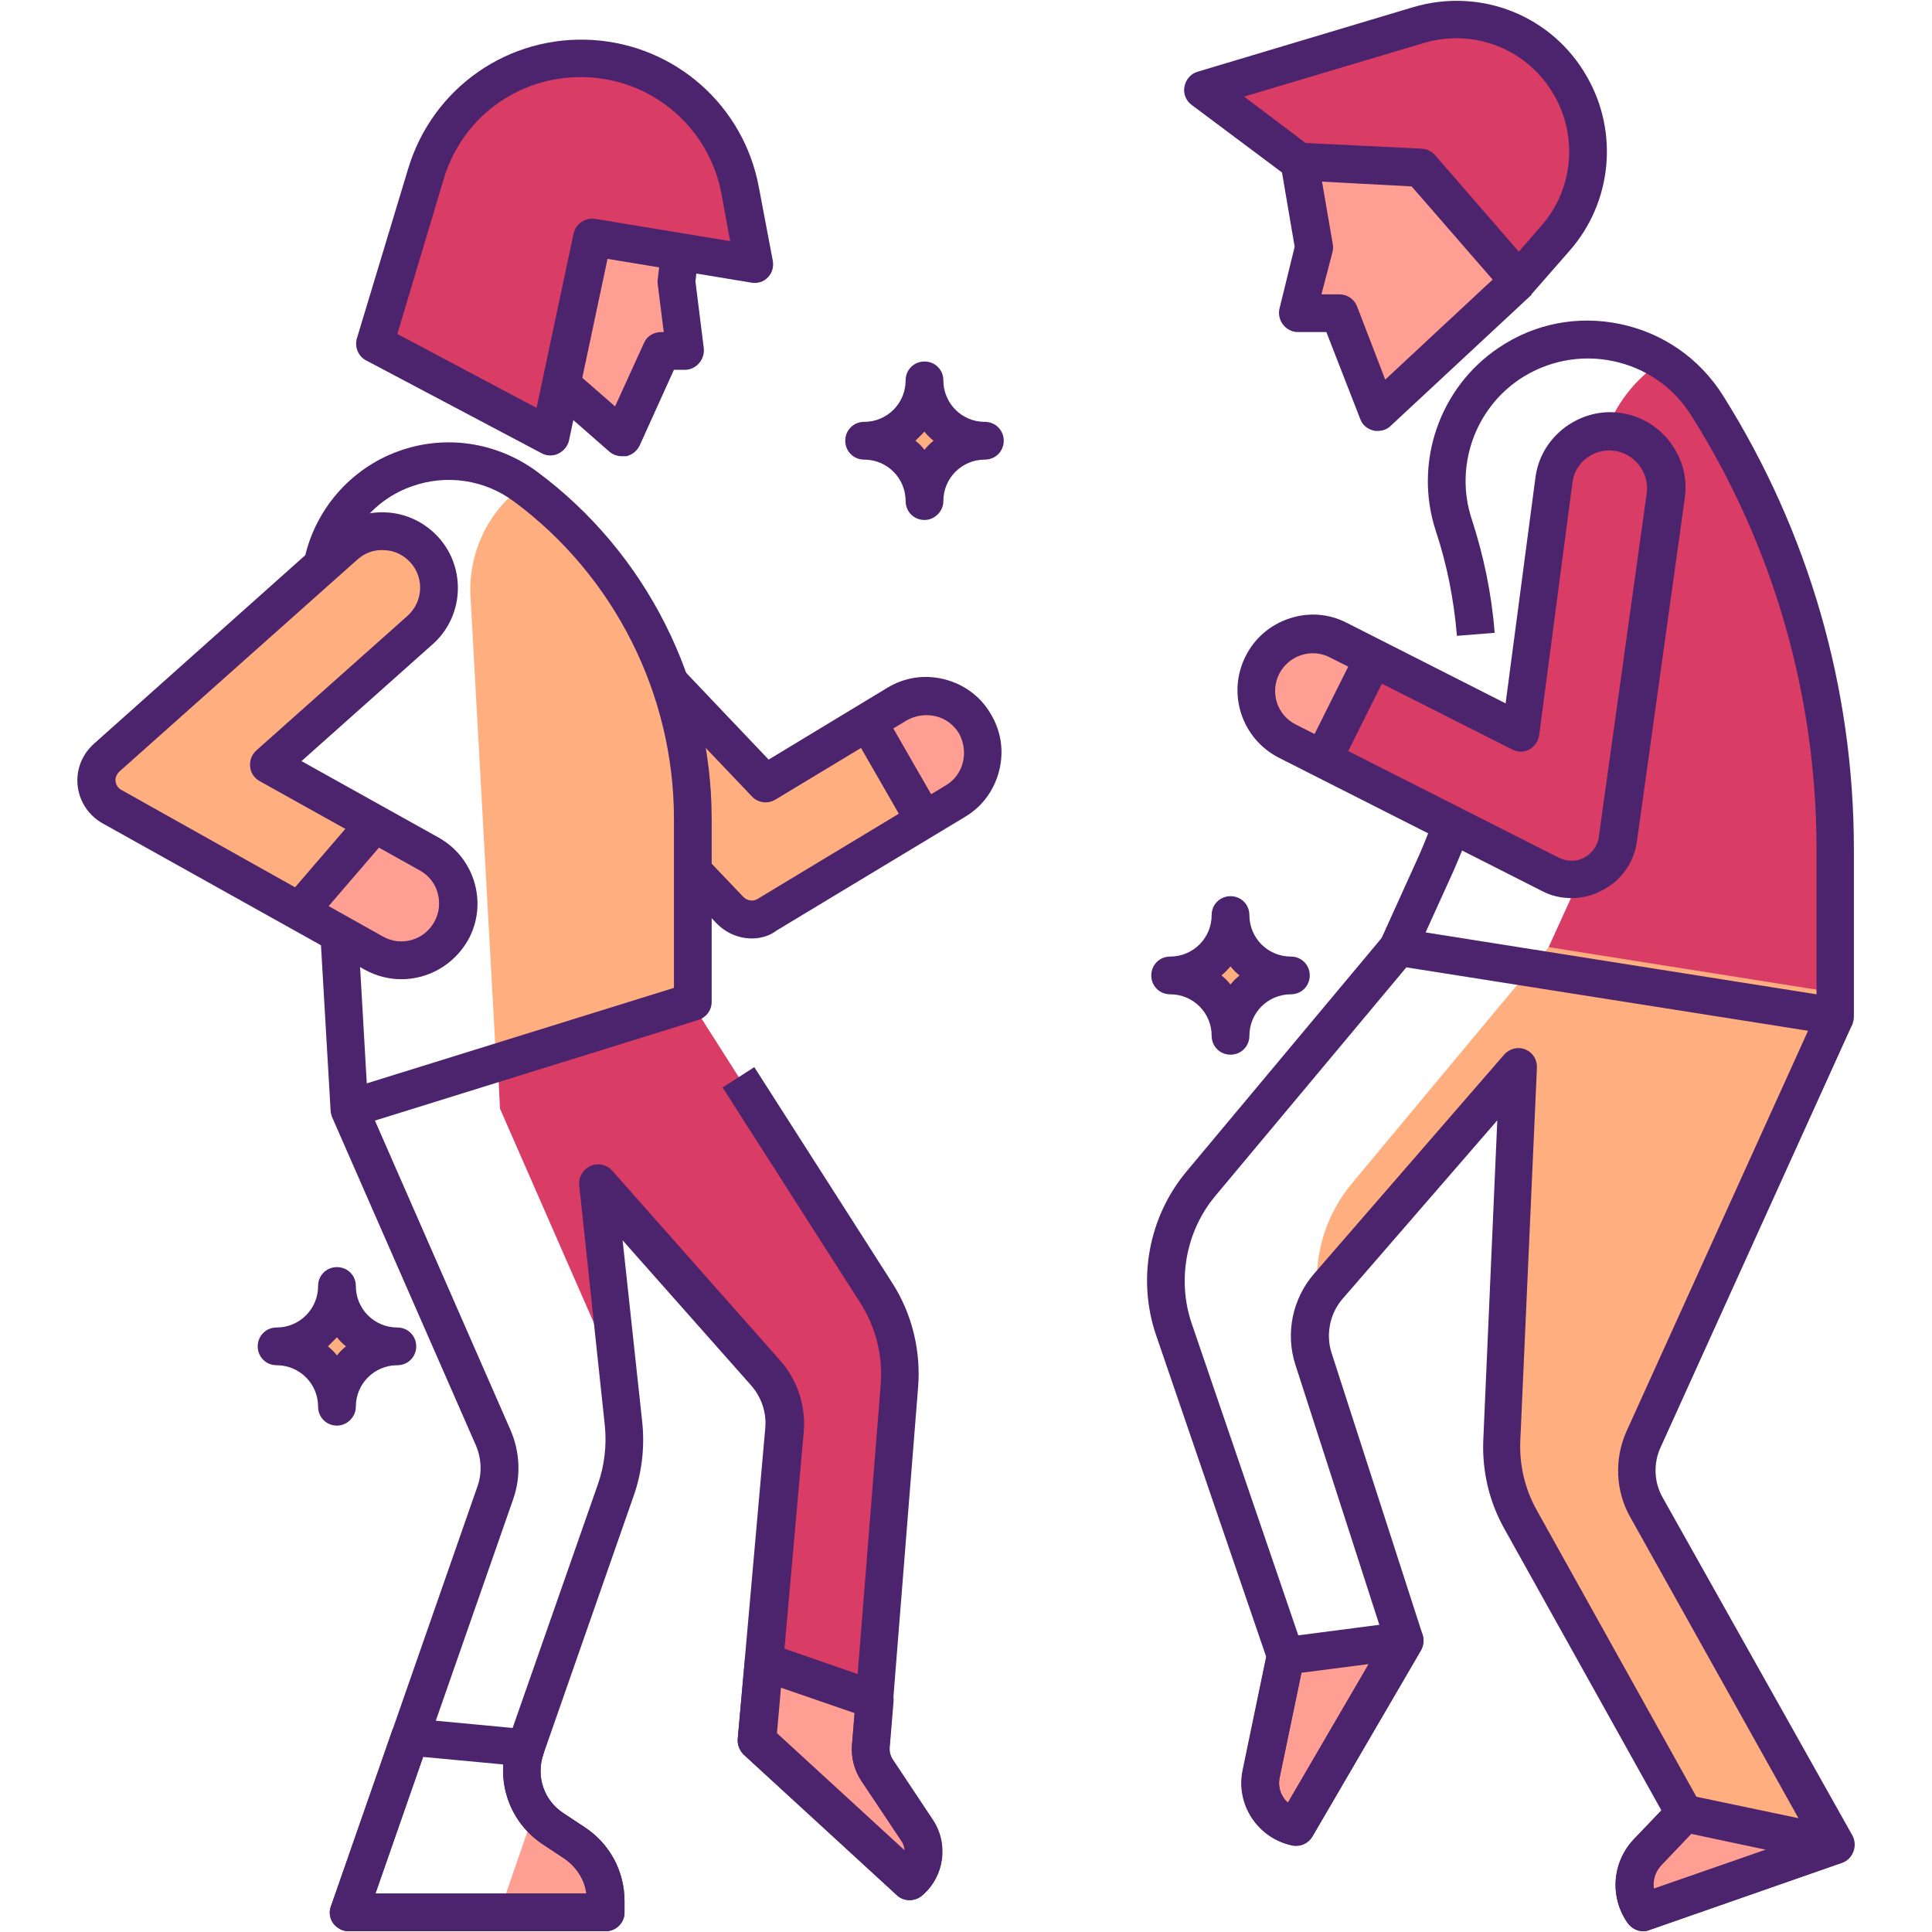
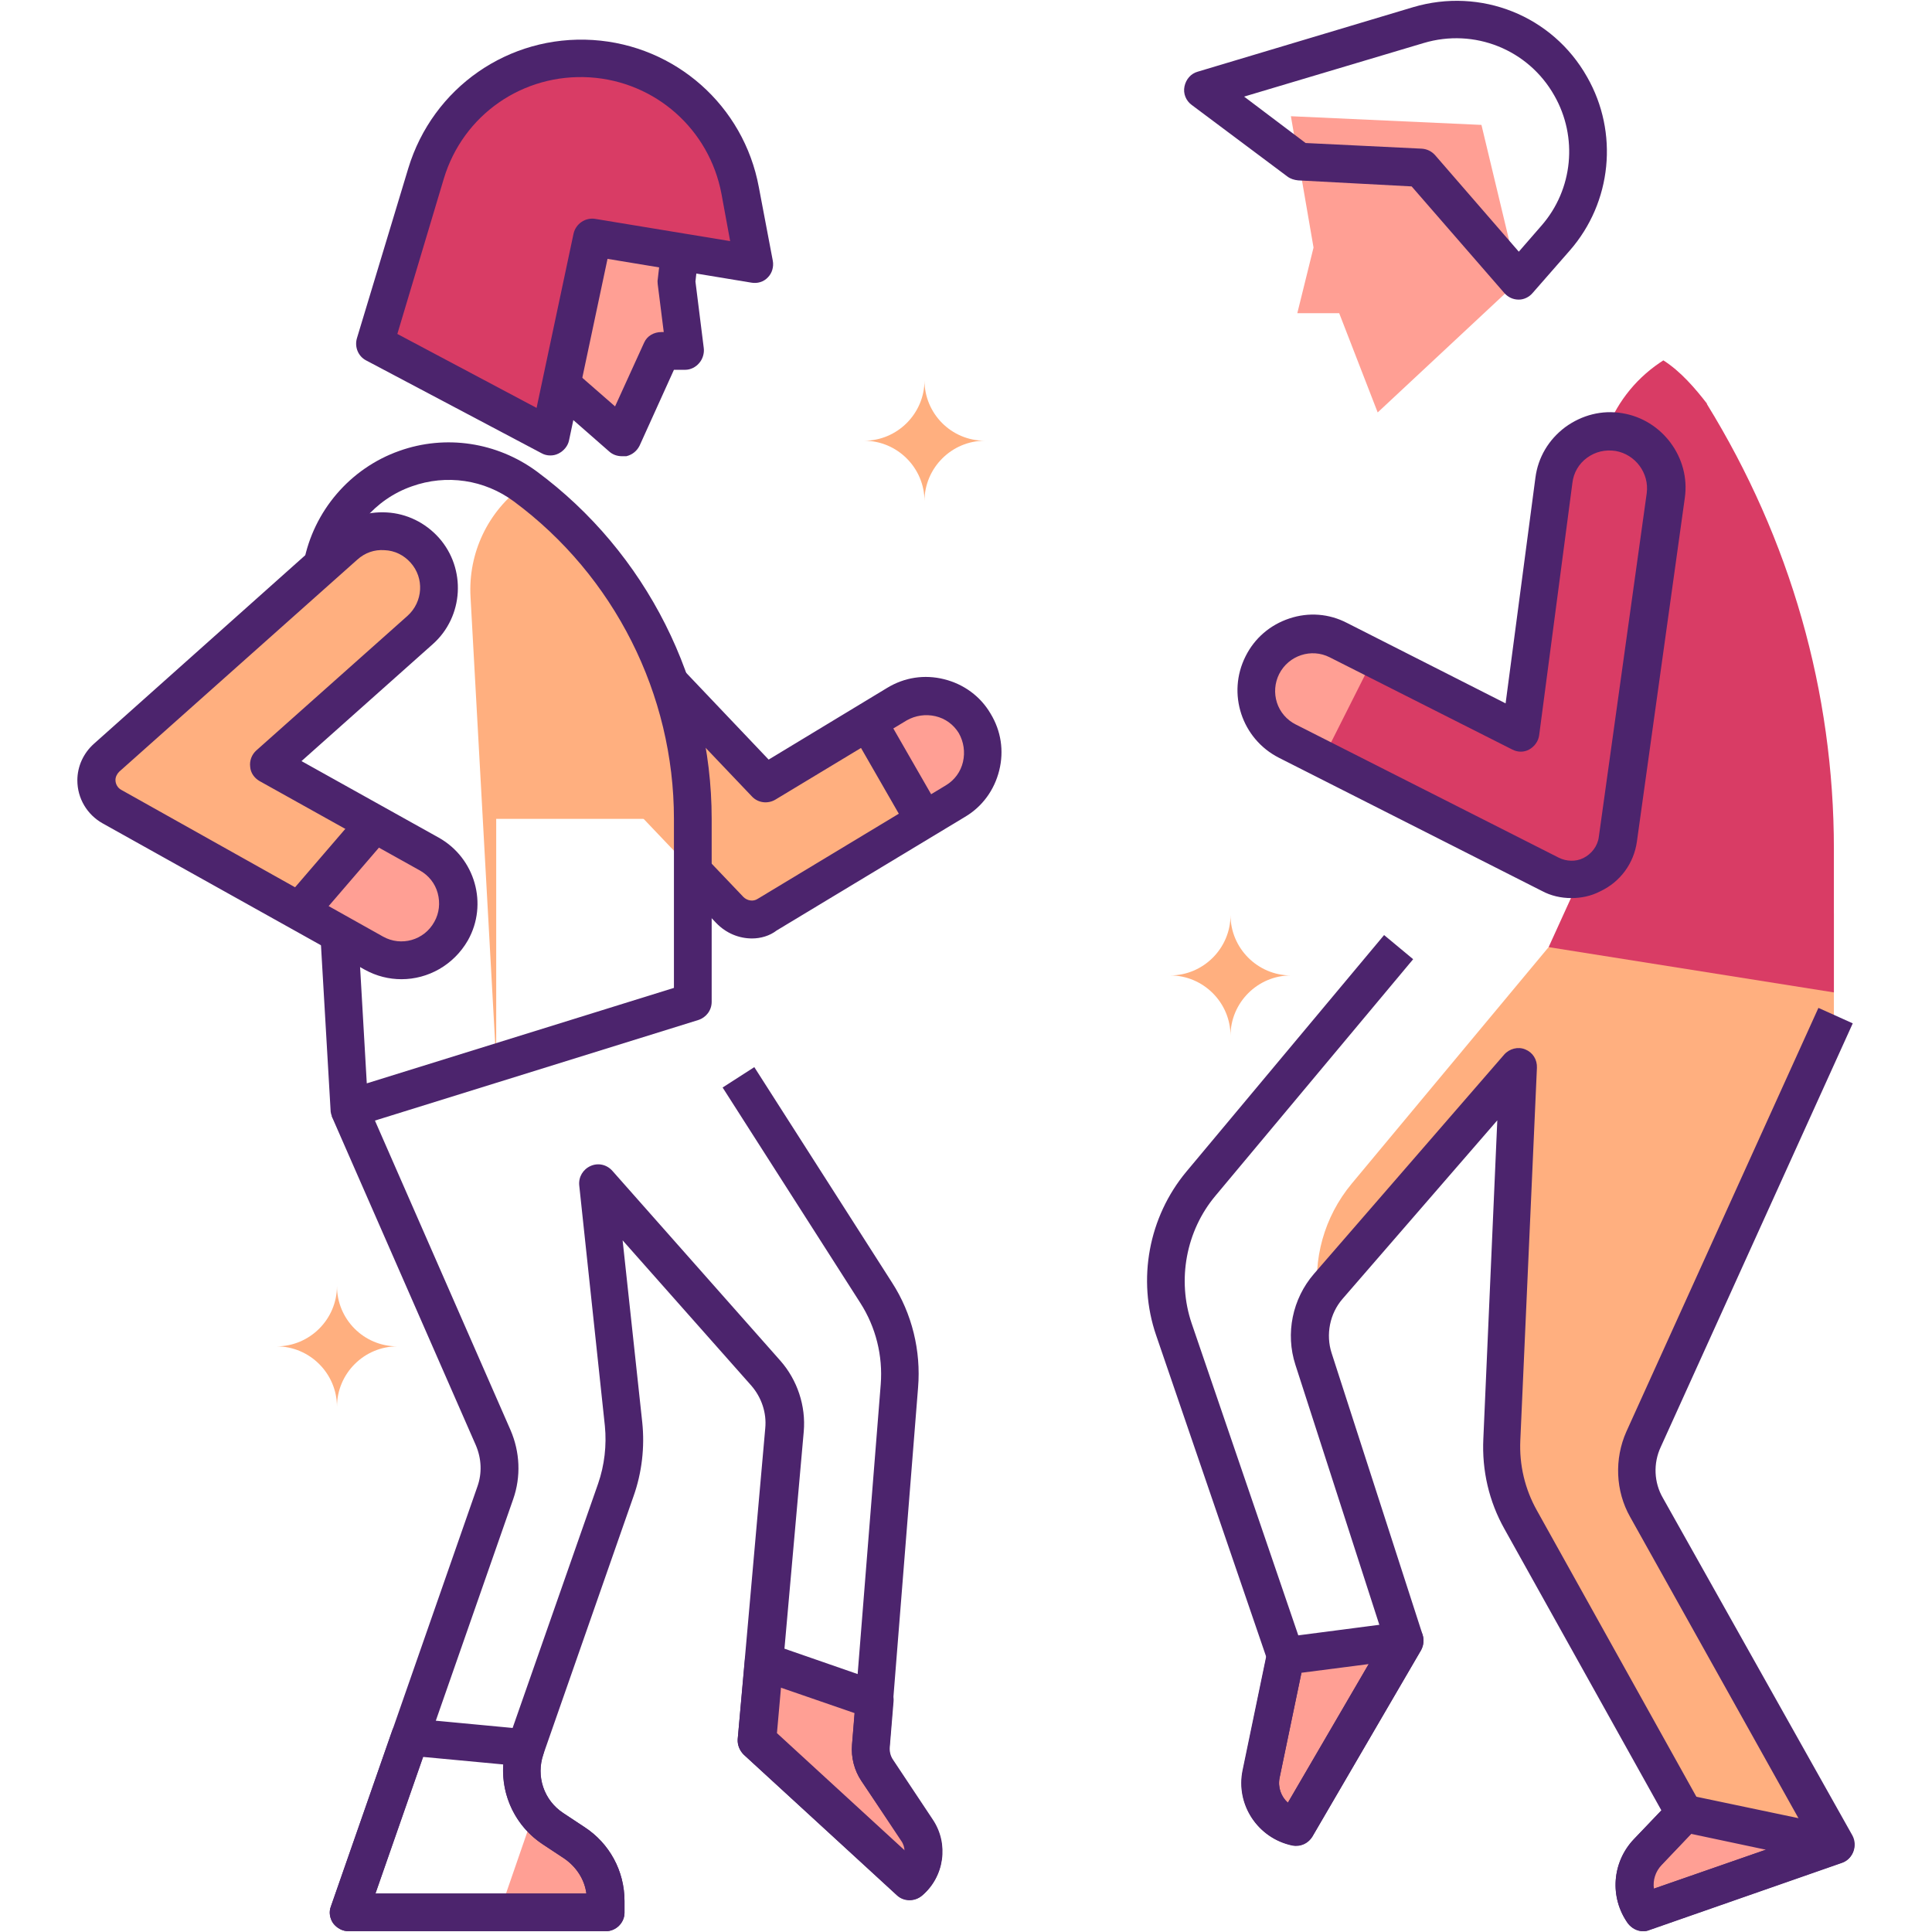
<svg xmlns="http://www.w3.org/2000/svg" enable-background="new 0 0 512 512" viewBox="0 0 512 512">
  <path fill="#ffaf7f" d="M436.3,399.6c-3.1-5.6-3.7-12.3-1-18.1L486,269.3v-27.2l-75.6,8.9l-52.2,62.7c-7.3,8.8-10.4,20.1-8.8,31.2c0.7-1.4,1.7-2.8,2.7-4l50.5-58.1l-4.4,98.7c-0.3,7.4,1.4,14.8,5,21.2l43.4,77.9l-9.8,10.3c-4.2,4.3-4.7,11-1.2,15.9l51-17.8L436.3,399.6z" class="colorffcb5c svgShape" />
-   <polygon fill="#d93c65" points="164 365.7 164 365.7 164 365.7" class="color399349 svgShape" />
-   <path fill="#d93c65" d="M243,485l-10.5-15.8c-1.3-1.9-1.9-4.2-1.7-6.5l7.6-95.4c0.7-8.7-1.5-17.4-6.2-24.7L183.4,266l-52.2,0.8l1.3,27l31.5,71.9l-5.6-52l44.5,50.3c3.6,4.1,5.4,9.6,4.9,15l-7.3,82.4l40.6,37.2C245.1,495.1,245.9,489.3,243,485z" class="color399349 svgShape" />
  <path fill="#ffaf7f" d="M193.5,241.1L140,184.9l21.7-20.7l41.4,43.5l34.8-21c7.1-4.3,16.3-2,20.6,5.1v0c4.3,7.1,2,16.3-5.1,20.6l-49.9,30.1C200.2,244.4,196.1,243.9,193.5,241.1z" class="colorffcb5c svgShape" />
  <path fill="#ff9f94" d="M258.5,191.8L258.5,191.8c-4.3-7.1-13.5-9.4-20.6-5.1l-7.9,4.8l15,26l0,0l8.4-5.1C260.5,208.1,262.8,198.9,258.5,191.8z" class="coloref917b svgShape" />
  <path fill="#ffaf7f" d="M245 100.8L245 100.8c0 8.8-7.2 16-16 16v0c8.8 0 16 7.2 16 16h0c0-8.8 7.2-16 16-16v0C252.1 116.8 245 109.6 245 100.8zM326.1 242.5L326.1 242.5c0 8.8-7.2 16-16 16v0c8.8 0 16 7.2 16 16h0c0-8.8 7.2-16 16-16v0C333.3 258.5 326.1 251.3 326.1 242.5zM89.3 340.8L89.3 340.8c0 8.8-7.2 16-16 16v0c8.8 0 16 7.2 16 16h0c0-8.8 7.2-16 16-16v0C96.4 356.8 89.3 349.6 89.3 340.8z" class="colorffcb5c svgShape" />
  <polygon fill="#ff9f94" points="342.1 30.8 348.1 65.6 343.8 83 354.9 83 365.1 109.3 402.5 74.4 392.6 33.1" class="coloref917b svgShape" />
-   <path fill="#d93c65" d="M318.8,23.8l25.4,19l32.3,1.6l26,29.9l9.8-11.2c9.8-11.2,11.4-27.4,4-40.3l0,0c-8.1-14.1-24.8-20.8-40.4-16.2L318.8,23.8z" class="color399349 svgShape" />
  <path fill="#ff9f94" d="M486.5 489l-40-8.4-9.8 10.3c-4.2 4.3-4.7 11-1.2 15.9l0 0L486.5 489zM372.2 434.7l-31.5 4.1-6.5 31.3c-1.3 6.4 2.8 12.7 9.2 14l0 0L372.2 434.7z" class="coloref917b svgShape" />
  <polygon fill="#ff9f94" points="181.1 56.1 179.1 74.7 181.5 93 175.3 93 164.6 116 130 85.9 130 51.3" class="coloref917b svgShape" />
  <path fill="#ffaf7f" d="M99.1,252.6l-69.5-38.8c-2.5-1.4-4.1-4.1-4.1-7v0c0-2.3,1-4.5,2.7-6l63.1-56.2c6.2-5.5,15.7-5,21.2,1.2l0,0c5.5,6.2,5,15.7-1.2,21.2l-40.1,35.7l42.5,23.7c7.2,4,9.8,13.2,5.8,20.4l0,0C115.5,254,106.3,256.6,99.1,252.6z" class="colorffcb5c svgShape" />
  <path fill="#ff9f94" d="M119.5,246.8L119.5,246.8c4-7.2,1.5-16.4-5.8-20.4l-14.5-8.1l-20,23.2l0,0l19.8,11.1C106.3,256.6,115.5,254,119.5,246.8z" class="coloref917b svgShape" />
  <path fill="#d93c65" d="M157,63l-11.2,52.7L99.3,91l13.6-45c5.8-19.1,23.9-31.7,43.8-30.4l0,0c19.6,1.3,35.8,15.6,39.5,34.9l3.7,19.5L157,63z" class="color399349 svgShape" />
  <path fill="#ff9f94" d="M231.8,450.5l-29.4-10.2l-1.9,21l40.6,37.2h0c4-3.4,4.8-9.2,1.9-13.5l-10.5-15.8c-1.3-1.9-1.9-4.2-1.7-6.5L231.8,450.5z" class="coloref917b svgShape" />
  <path fill="#d93c65" d="M410.8,231.7l-69.7-35.3c-7.4-3.7-10.3-12.8-6.6-20.2l0,0c3.7-7.4,12.8-10.3,20.2-6.6l48.3,24.4l8.8-66.8c1.1-8.3,8.9-14.1,17.2-12.8l0,0c8,1.3,13.6,8.8,12.4,16.8l-12.7,91.1c-0.6,4.1-3.2,7.6-6.9,9.4h0C418.3,233.5,414.3,233.5,410.8,231.7z" class="color399349 svgShape" />
  <path fill="#d93c65" d="M486,225c0-41.6-11.5-82-33.7-118h0.1c-3.1-4-7-8.6-11.6-11.5c-0.3,0.2-0.6,0.4-0.9,0.6l0,0c-13.9,9.4-19.9,26.8-14.6,42.8h0c9.7,29,8,61.4-4.7,89.7L410.4,251l75.6,12V225z" class="color399349 svgShape" />
  <path fill="#ff9f94" d="M151.9,488.3l-5.5-3.7c-1.9-1.3-3.5-2.7-4.8-4.5l-9.3,26.9H160v-3.3C160,497.5,157.1,491.7,151.9,488.3z" class="coloref917b svgShape" />
-   <path fill="#ffaf7f" d="M183,217c0-34.7-16.2-67.4-44.1-88.1l0,0c-0.1-0.1-0.1-0.1-0.2-0.2c-9.3,6.7-14.7,17.8-14,29.6l6.8,123.2l51.5-16.1V217z" class="colorffcb5c svgShape" />
+   <path fill="#ffaf7f" d="M183,217c0-34.7-16.2-67.4-44.1-88.1l0,0c-0.1-0.1-0.1-0.1-0.2-0.2c-9.3,6.7-14.7,17.8-14,29.6l6.8,123.2V217z" class="colorffcb5c svgShape" />
  <path fill="#ff9f94" d="M364,174.4L364,174.4l-9.4-4.8c-7.4-3.7-16.4-0.8-20.2,6.6l0,0c-3.7,7.4-0.8,16.4,6.6,20.2l9.5,4.8l0,0L364,174.4z" class="coloref917b svgShape" />
-   <path fill="#4c246d" d="M245 137.8c-2.8 0-5-2.2-5-5 0-6.1-4.9-11-11-11-2.8 0-5-2.2-5-5s2.2-5 5-5c6.1 0 11-4.9 11-11 0-2.8 2.2-5 5-5s5 2.2 5 5c0 6.1 4.9 11 11 11 2.8 0 5 2.2 5 5s-2.2 5-5 5c-6.1 0-11 4.9-11 11C250 135.5 247.7 137.8 245 137.8zM242.6 116.8c.9.7 1.7 1.5 2.4 2.4.7-.9 1.5-1.7 2.4-2.4-.9-.7-1.7-1.5-2.4-2.4C244.2 115.2 243.4 116 242.6 116.8zM326.1 279.5c-2.8 0-5-2.2-5-5 0-6.1-4.9-11-11-11-2.8 0-5-2.2-5-5 0-2.8 2.2-5 5-5 6.1 0 11-4.9 11-11 0-2.8 2.2-5 5-5s5 2.2 5 5c0 6.1 4.9 11 11 11 2.8 0 5 2.2 5 5 0 2.8-2.2 5-5 5-6.1 0-11 4.9-11 11C331.1 277.3 328.9 279.5 326.1 279.5zM323.7 258.5c.9.7 1.7 1.5 2.4 2.4.7-.9 1.5-1.7 2.4-2.4-.9-.7-1.7-1.5-2.4-2.4C325.4 256.9 324.6 257.8 323.7 258.5zM89.3 377.8c-2.8 0-5-2.2-5-5 0-6.1-4.9-11-11-11-2.8 0-5-2.2-5-5s2.2-5 5-5c6.1 0 11-4.9 11-11 0-2.8 2.2-5 5-5s5 2.2 5 5c0 6.1 4.9 11 11 11 2.8 0 5 2.2 5 5s-2.2 5-5 5c-6.1 0-11 4.9-11 11C94.3 375.5 92 377.8 89.3 377.8zM86.9 356.8c.9.7 1.7 1.5 2.4 2.4.7-.9 1.5-1.7 2.4-2.4-.9-.7-1.7-1.5-2.4-2.4C88.5 355.2 87.7 356 86.9 356.8zM365.1 114.2c-.4 0-.8 0-1.1-.1-1.6-.4-2.9-1.4-3.5-3l-9-23.1h-7.6c-1.5 0-3-.8-3.9-2-.9-1.2-1.3-2.8-.9-4.3l4-16.3-3.7-21.7 9.9-1.7 3.9 22.7c.1.7.1 1.5-.1 2.2L350.2 78h4.7c2.1 0 3.9 1.2 4.7 3.1l7.5 19.5 32-29.8 6.8 7.3-37.4 34.8C367.6 113.8 366.3 114.2 365.1 114.2zM486.5 274.3c-.3 0-.5 0-.8-.1l-115.9-18.3c-1.5-.2-2.9-1.2-3.6-2.6-.7-1.4-.8-3-.2-4.4l10.1-22.3c1.4-3.2 2.7-6.5 3.9-9.7l9.4 3.3c-1.2 3.6-2.7 7.1-4.2 10.6l-7.4 16.3 103.6 16.4V225c0-40.7-11.5-80.5-33.2-114.9-4.7-7.5-12.1-12.6-20.7-14.4-8.6-1.8-17.4-.1-24.8 4.8-12 8.1-17.2 23.3-12.7 37 3.2 9.8 5.3 19.9 6.1 30.2l-10 .8c-.8-9.5-2.6-18.8-5.6-27.8-5.9-18 .9-37.9 16.6-48.5 9.6-6.5 21.1-8.7 32.4-6.3 11.3 2.4 20.9 9.1 27.1 18.9 22.7 36.1 34.7 77.6 34.7 120.3v44.3c0 1.5-.6 2.9-1.8 3.8C488.8 273.9 487.7 274.3 486.5 274.3z" class="color1d4925 svgShape" />
  <path fill="#4c246d" d="M402.5,79.4C402.5,79.4,402.5,79.4,402.5,79.4c-1.5,0-2.8-0.6-3.8-1.7l-24.6-28.3L344,47.8c-1-0.1-2-0.4-2.8-1l-25.4-19c-1.5-1.1-2.3-3-1.9-4.9s1.7-3.4,3.5-3.9l57.1-17.1c17.9-5.3,36.9,2.2,46.1,18.5c8.4,14.7,6.6,33.2-4.6,46l-9.8,11.2C405.3,78.7,403.9,79.4,402.5,79.4z M346,37.9l30.8,1.5c1.4,0.1,2.6,0.7,3.5,1.7l22.2,25.6l6-6.9c8.4-9.6,9.7-23.5,3.4-34.5c-6.9-12.2-21.2-17.9-34.6-13.9l-47.6,14.2L346,37.9z" class="color1d4925 svgShape" />
-   <rect width="10" height="30" x="352.3" y="172.8" fill="#4c246d" transform="rotate(26.543 357.33 187.846)" class="color1d4925 svgShape" />
  <path fill="#4c246d" d="M164.8 120.9c-1.2 0-2.4-.4-3.3-1.2l-16.1-14.1 6.6-7.5 11 9.6 7.7-16.9c.8-1.8 2.6-2.8 4.6-2.8h.6l-1.6-12.7c0-.4-.1-.8 0-1.2l.9-7.8 9.9 1.1-.8 7.2 2.2 17.6c.2 1.4-.3 3-1.2 4-.9 1.1-2.3 1.8-3.7 1.8h-3l-9.1 20.1c-.7 1.4-1.9 2.4-3.5 2.8C165.5 120.9 165.2 120.9 164.8 120.9zM92.5 298.8c-1 0-2-.3-2.8-.9-1.3-.9-2.1-2.3-2.1-3.8l-2.7-46.4 10-.6 2.3 40 81.4-25.3V217c0-33-15.8-64.4-42.4-84.1-7.8-5.8-17.9-7.3-27.1-4-9.7 3.4-16.9 11.9-18.8 22l-9.8-1.9c2.6-13.6 12.3-24.9 25.3-29.5 12.3-4.4 25.9-2.3 36.4 5.4 29.1 21.5 46.4 55.9 46.4 92.1v48.5c0 2.2-1.4 4.1-3.5 4.8l-91 28.3C93.5 298.7 93 298.8 92.5 298.8z" class="color1d4925 svgShape" />
  <rect width="30" height="10" x="222.5" y="199.4" fill="#4c246d" transform="rotate(60.107 237.48 204.431)" class="color1d4925 svgShape" />
  <rect width="10" height="30.6" x="84.3" y="214.6" fill="#4c246d" transform="rotate(40.706 89.26 229.883)" class="color1d4925 svgShape" />
  <path fill="#4c246d" d="M145.8 120.7c-.8 0-1.6-.2-2.3-.6L97 95.5c-2.1-1.1-3.1-3.6-2.4-5.9l13.6-45c6.5-21.4 26.6-35.4 48.9-34 21.9 1.4 40 17.4 44 39l3.7 19.5c.3 1.6-.2 3.3-1.3 4.4-1.1 1.2-2.8 1.7-4.4 1.4l-38.1-6.3-10.2 48.1c-.3 1.5-1.4 2.8-2.8 3.5C147.2 120.6 146.5 120.7 145.8 120.7zM105.3 88.5l36.9 19.6 9.8-46.2c.6-2.6 3.1-4.3 5.7-3.9l35.8 5.9-2.3-12.5c-3.2-17.1-17.5-29.8-34.9-30.9-17.7-1.1-33.6 9.9-38.7 26.9L105.3 88.5zM199.3 248.7c-3.5 0-6.9-1.4-9.5-4.1l-10-10.5 7.2-6.9 10 10.5c1 1 2.6 1.3 3.8.5l49.9-30.1c2.3-1.4 3.9-3.6 4.5-6.2.6-2.6.2-5.3-1.1-7.6-1.4-2.3-3.6-3.9-6.2-4.5s-5.3-.2-7.6 1.1l-34.8 21c-2 1.2-4.6.9-6.2-.8l-25.8-27.1 7.2-6.9 23 24.2 31.4-19c4.6-2.8 9.9-3.6 15.1-2.3 5.2 1.3 9.6 4.5 12.3 9.1 2.8 4.6 3.6 9.9 2.3 15.1-1.3 5.2-4.5 9.6-9.1 12.3l-49.9 30.1C204 248 201.6 248.7 199.3 248.7zM435.5 511.8c-1.6 0-3.1-.8-4.1-2.1-4.9-6.9-4.2-16.2 1.6-22.3l7.3-7.6-41.6-74.6c-4.1-7.3-6-15.5-5.6-23.9l3.7-84.4-41 47.3c-3.4 3.9-4.5 9.5-2.9 14.4l24.1 74.6c.4 1.4.3 2.8-.4 4.1l-28.8 49.4c-1.1 1.9-3.2 2.8-5.3 2.4-9.1-1.9-15-10.8-13.1-19.9l6.2-30-29.2-85.3c-5.1-14.8-2-31.4 8-43.4l52.4-62.7 7.7 6.4-52.4 62.7c-7.8 9.3-10.2 22.3-6.3 33.8l29.6 86.6c.3.8.3 1.8.2 2.6l-6.5 31.3c-.5 2.5.4 5 2.2 6.6l25.4-43.6-23.4-72.5c-2.7-8.3-.8-17.5 4.9-24.1l50.4-58.1c1.4-1.6 3.7-2.2 5.6-1.4 2 .8 3.2 2.7 3.1 4.9l-4.4 98.7c-.3 6.5 1.2 12.9 4.4 18.6l43.4 77.9c1.1 1.9.8 4.3-.8 5.9l-9.8 10.3c-1.6 1.7-2.3 4-2 6.2l41-14.3L432 402c-3.9-6.9-4.2-15.4-1-22.6l50.9-112.3 9.1 4.1-50.9 112.3c-2 4.3-1.8 9.4.6 13.5l50.2 89.4c.7 1.3.8 2.8.3 4.2-.5 1.4-1.6 2.5-3 3l-51 17.8C436.6 511.7 436 511.8 435.5 511.8zM160.5 511.8H92.4c-1.6 0-3.1-.8-4.1-2.1-.9-1.3-1.2-3-.6-4.5l38.8-111.2c1.3-3.6 1.1-7.5-.4-11l-38.2-87.2 9.2-4 38.2 87.2c2.5 5.8 2.8 12.3.7 18.3L99.5 501.8h55.9c-.5-3.8-2.7-7.1-5.9-9.3l-5.6-3.7c-9-5.9-12.8-17.1-9.3-27.3l23.9-68.3c1.7-4.9 2.3-10.2 1.8-15.3l-6.8-63.8c-.2-2.2 1-4.2 3-5.1 2-.9 4.3-.4 5.8 1.3l44.5 50.3c4.5 5.1 6.8 12 6.2 18.8l-7.1 79.9 34 31.2c0-.9-.3-1.9-.9-2.7L228.3 472c-1.9-2.8-2.8-6.3-2.5-9.7l7.6-95.4c.6-7.6-1.3-15.2-5.4-21.6l-36.5-57.1 8.4-5.4 36.5 57.1c5.3 8.2 7.7 18.1 6.9 27.8l-7.6 95.4c-.1 1.2.2 2.4.9 3.4l10.5 15.8c4.3 6.4 3.1 15.1-2.8 20.1-1.9 1.6-4.8 1.6-6.6-.1L197.1 465c-1.1-1.1-1.7-2.6-1.6-4.1l7.3-82.4c.4-4.1-1-8.2-3.7-11.3L165 328.7l5.2 48.2c.7 6.6-.1 13.4-2.3 19.6L144 464.9c-2 5.8.1 12.2 5.3 15.6l5.6 3.7c6.6 4.3 10.6 11.6 10.6 19.6v3.1C165.5 509.5 163.3 511.8 160.5 511.8z" class="color1d4925 svgShape" />
  <path fill="#4c246d" d="M435.5 511.8c-1.6 0-3.1-.8-4.1-2.1-4.9-6.9-4.2-16.2 1.6-22.3l9.8-10.3c1.2-1.2 3-1.8 4.6-1.4l40 8.4c2.2.5 3.8 2.3 4 4.6.1 2.2-1.2 4.3-3.3 5l-51 17.8C436.6 511.7 436 511.8 435.5 511.8zM448.2 486l-7.9 8.3c-1.6 1.7-2.3 4-2 6.2l29.7-10.3L448.2 486zM343.4 489.1c-.3 0-.7 0-1-.1-9.1-1.9-15-10.8-13.1-19.9l6.5-31.3c.4-2.1 2.1-3.7 4.3-3.9l31.5-4.1c1.9-.2 3.8.6 4.8 2.2 1.1 1.6 1.1 3.6.2 5.3l-28.8 49.4C346.8 488.2 345.2 489.1 343.4 489.1zM344.9 443.3l-5.8 27.8c-.5 2.5.4 5 2.2 6.6l21.4-36.7L344.9 443.3zM106.4 259.5c-3.3 0-6.6-.8-9.7-2.5 0 0 0 0 0 0l-69.5-38.8c-4.1-2.3-6.7-6.6-6.7-11.4 0-3.7 1.6-7.2 4.4-9.7L88 140.8c4-3.6 9.1-5.3 14.5-5 5.3.3 10.2 2.7 13.8 6.7 7.3 8.2 6.6 20.9-1.6 28.2l-34.8 31 36.4 20.3c9.6 5.4 13.1 17.6 7.7 27.2C120.2 255.8 113.4 259.5 106.4 259.5zM101.5 248.2c4.8 2.7 10.9 1 13.6-3.9 1.3-2.3 1.6-5 .9-7.6-.7-2.6-2.4-4.7-4.7-6L68.8 207c-1.4-.8-2.4-2.2-2.5-3.8-.2-1.6.4-3.2 1.6-4.3l40.1-35.7c4.1-3.7 4.5-10 .8-14.1-1.8-2-4.2-3.2-6.9-3.3-2.7-.2-5.2.7-7.2 2.5l-63.1 56.2c-.6.6-1 1.4-1 2.2 0 1.1.6 2.1 1.5 2.6L101.5 248.2 101.5 248.2zM160.5 511.8H92.4c-1.6 0-3.1-.8-4.1-2.1-.9-1.3-1.2-3-.6-4.5l16.2-46.5c.8-2.2 2.9-3.5 5.2-3.3l30.7 2.9c1.5.1 2.9 1 3.7 2.3.8 1.3 1 2.9.5 4.3-2 5.8.1 12.2 5.3 15.6l5.6 3.7c6.6 4.3 10.6 11.6 10.6 19.6v3.1C165.5 509.5 163.3 511.8 160.5 511.8zM99.5 501.8h55.9c-.5-3.8-2.7-7.1-5.9-9.3l-5.6-3.7c-7.2-4.7-11.1-12.9-10.5-21.2l-21.3-2L99.5 501.8zM241.1 503.5c-1.2 0-2.4-.4-3.4-1.3L197.1 465c-1.1-1.1-1.7-2.6-1.6-4.1l1.9-21c.1-1.5 1-2.9 2.3-3.8 1.3-.8 2.9-1 4.4-.5l29.4 10.2c2.2.7 3.5 2.9 3.3 5.1l-1 12.1c-.1 1.2.2 2.4.9 3.4l10.5 15.8c4.3 6.4 3.1 15.1-2.8 20.1C243.4 503.1 242.3 503.5 241.1 503.5zM205.7 459.3l34 31.2c0-.9-.3-1.9-.9-2.7L228.3 472c-1.9-2.8-2.8-6.3-2.5-9.7l.7-8.3-19.7-6.8L205.7 459.3zM416.4 238c-2.7 0-5.4-.6-7.8-1.9 0 0 0 0 0 0l-69.7-35.3c-9.8-5-13.8-17-8.8-26.9 2.4-4.8 6.5-8.3 11.6-10 5.1-1.7 10.5-1.3 15.3 1.2l42 21.3 7.9-59.8c.7-5.4 3.5-10.1 7.9-13.4 4.4-3.2 9.7-4.6 15.1-3.7 10.6 1.7 18.1 11.8 16.6 22.4l-12.7 91.1c-.8 5.8-4.4 10.7-9.7 13.2C421.6 237.5 419 238 416.4 238zM413.1 227.3c2 1 4.5 1.1 6.5.1 2.2-1.1 3.8-3.2 4.1-5.6l12.7-91.1c.7-5.3-3-10.3-8.3-11.2-2.7-.4-5.3.2-7.5 1.8-2.2 1.6-3.6 4-3.9 6.7l-8.8 66.8c-.2 1.6-1.2 3-2.6 3.8-1.4.8-3.1.8-4.6 0l-48.3-24.4c-4.9-2.5-10.9-.5-13.4 4.4-1.2 2.4-1.4 5.1-.6 7.6.8 2.5 2.6 4.6 5 5.8L413.1 227.3z" class="color1d4925 svgShape" />
</svg>